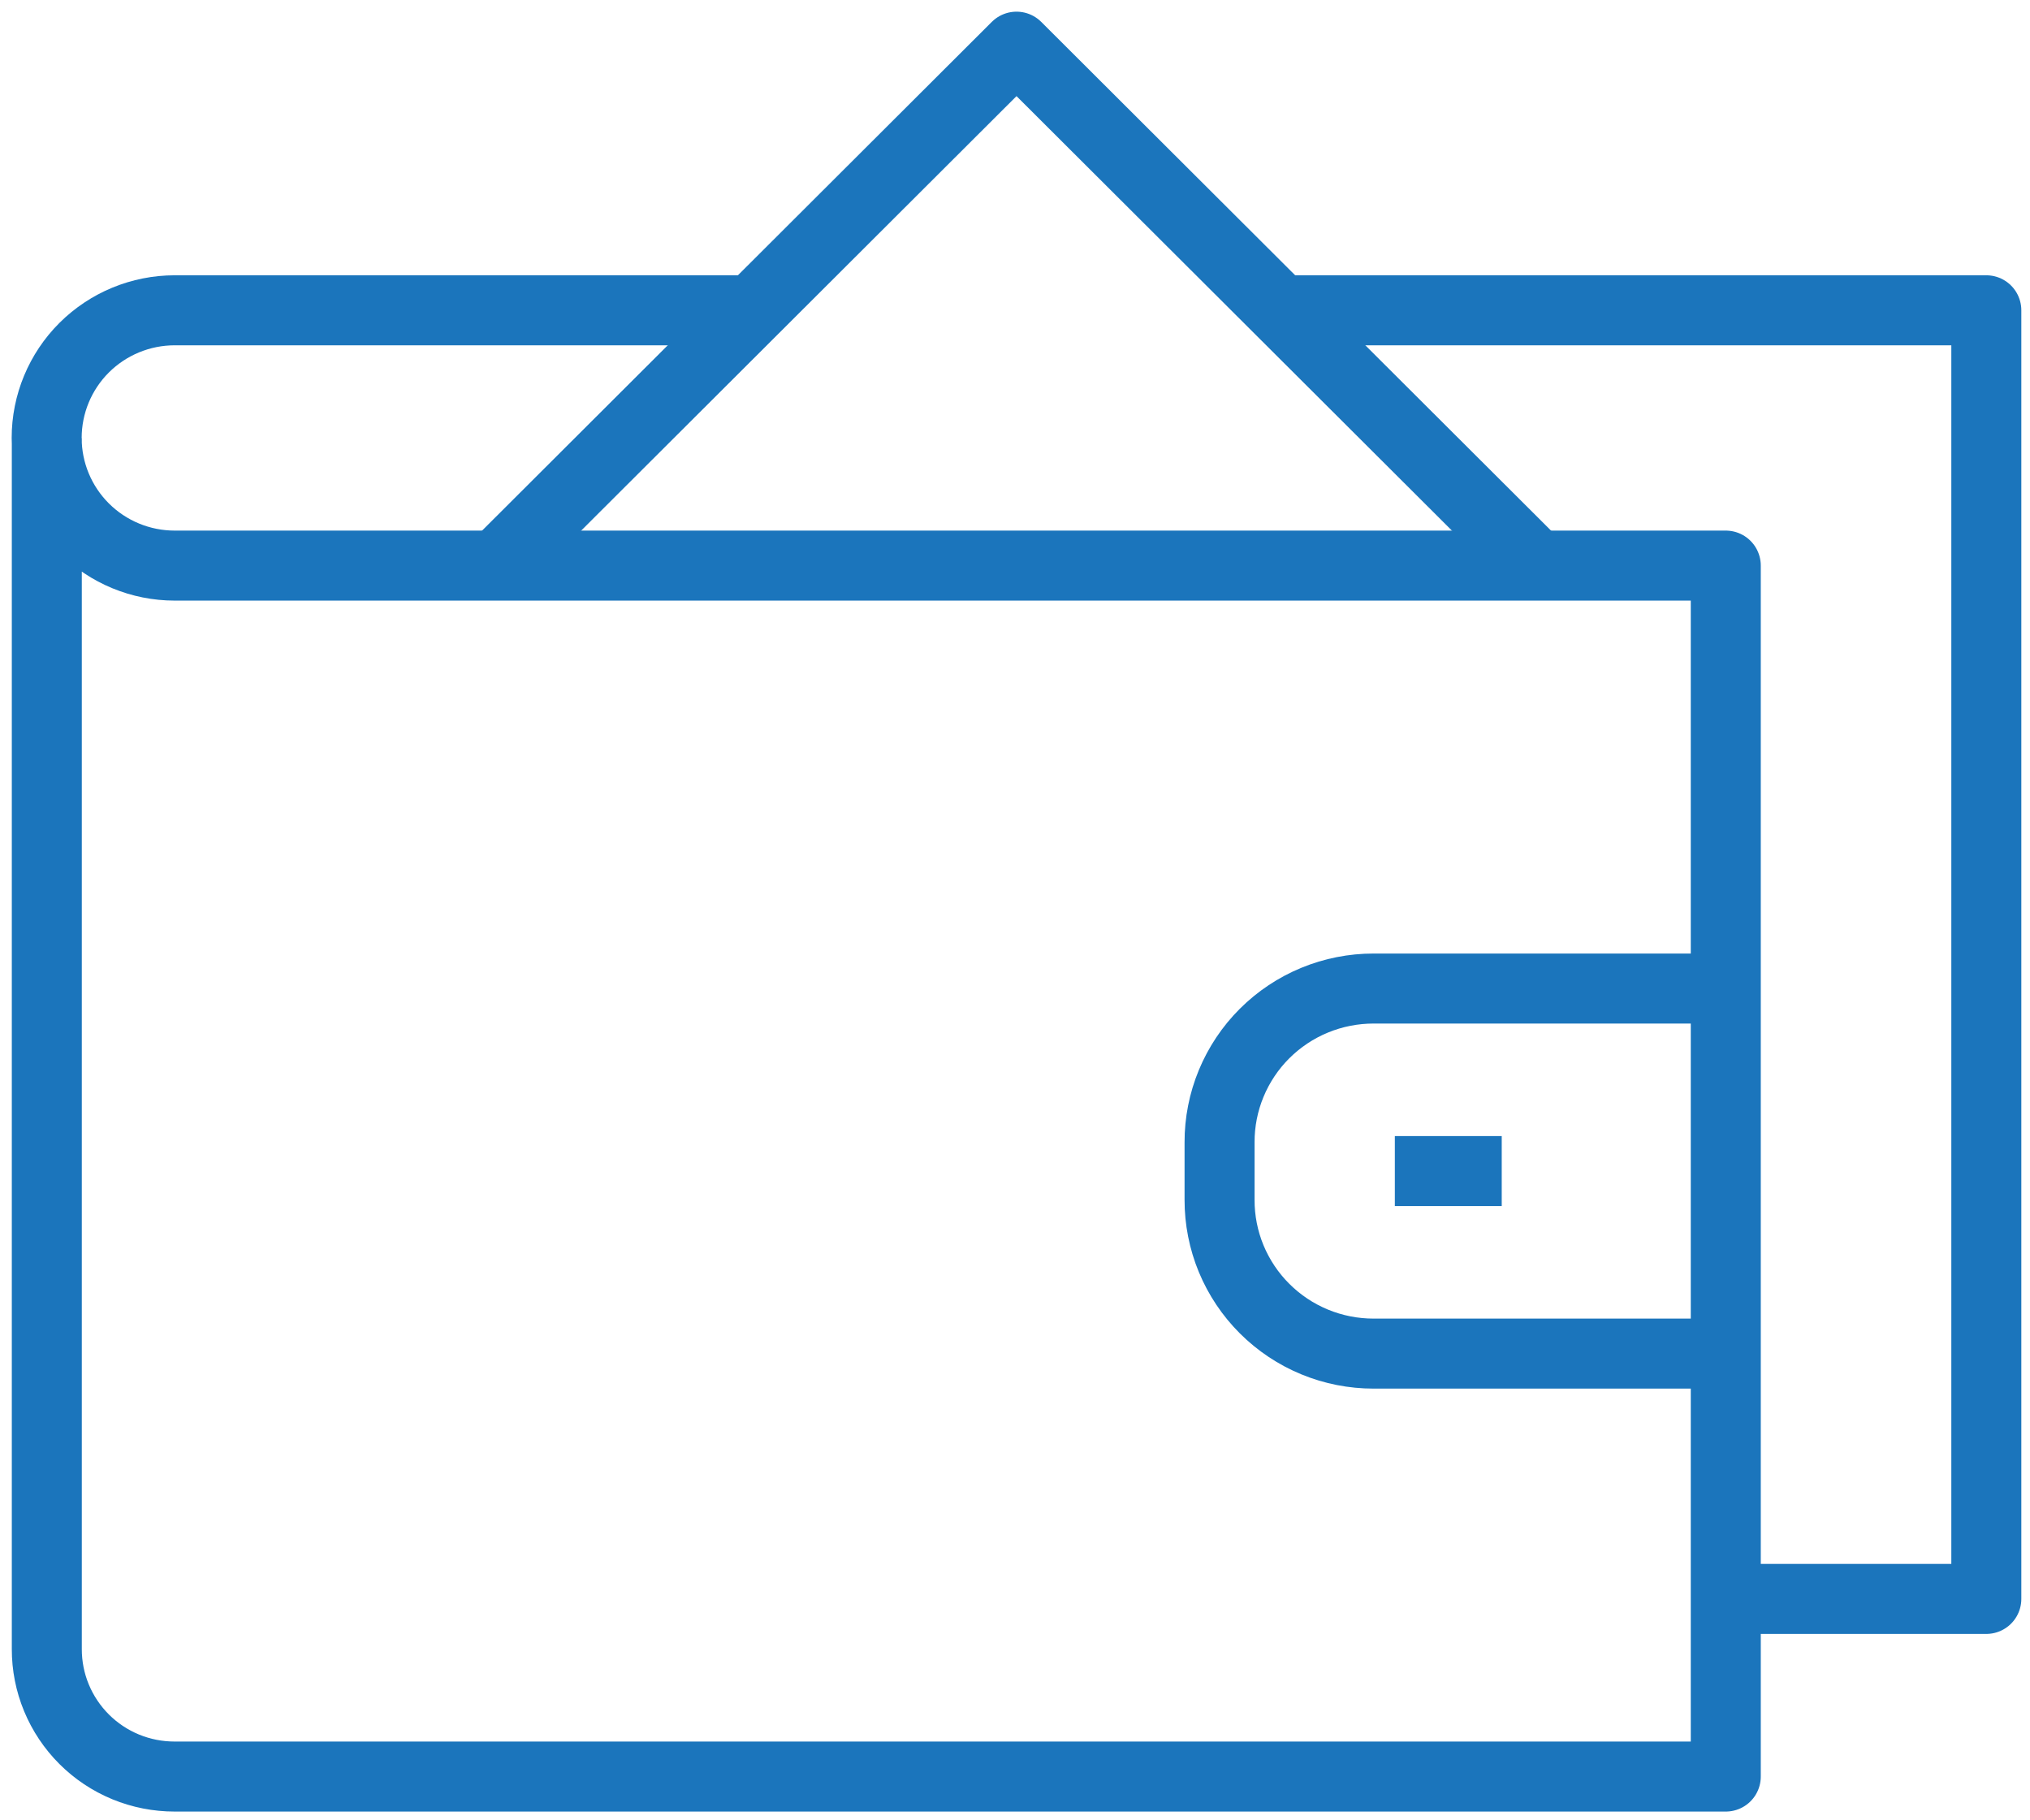
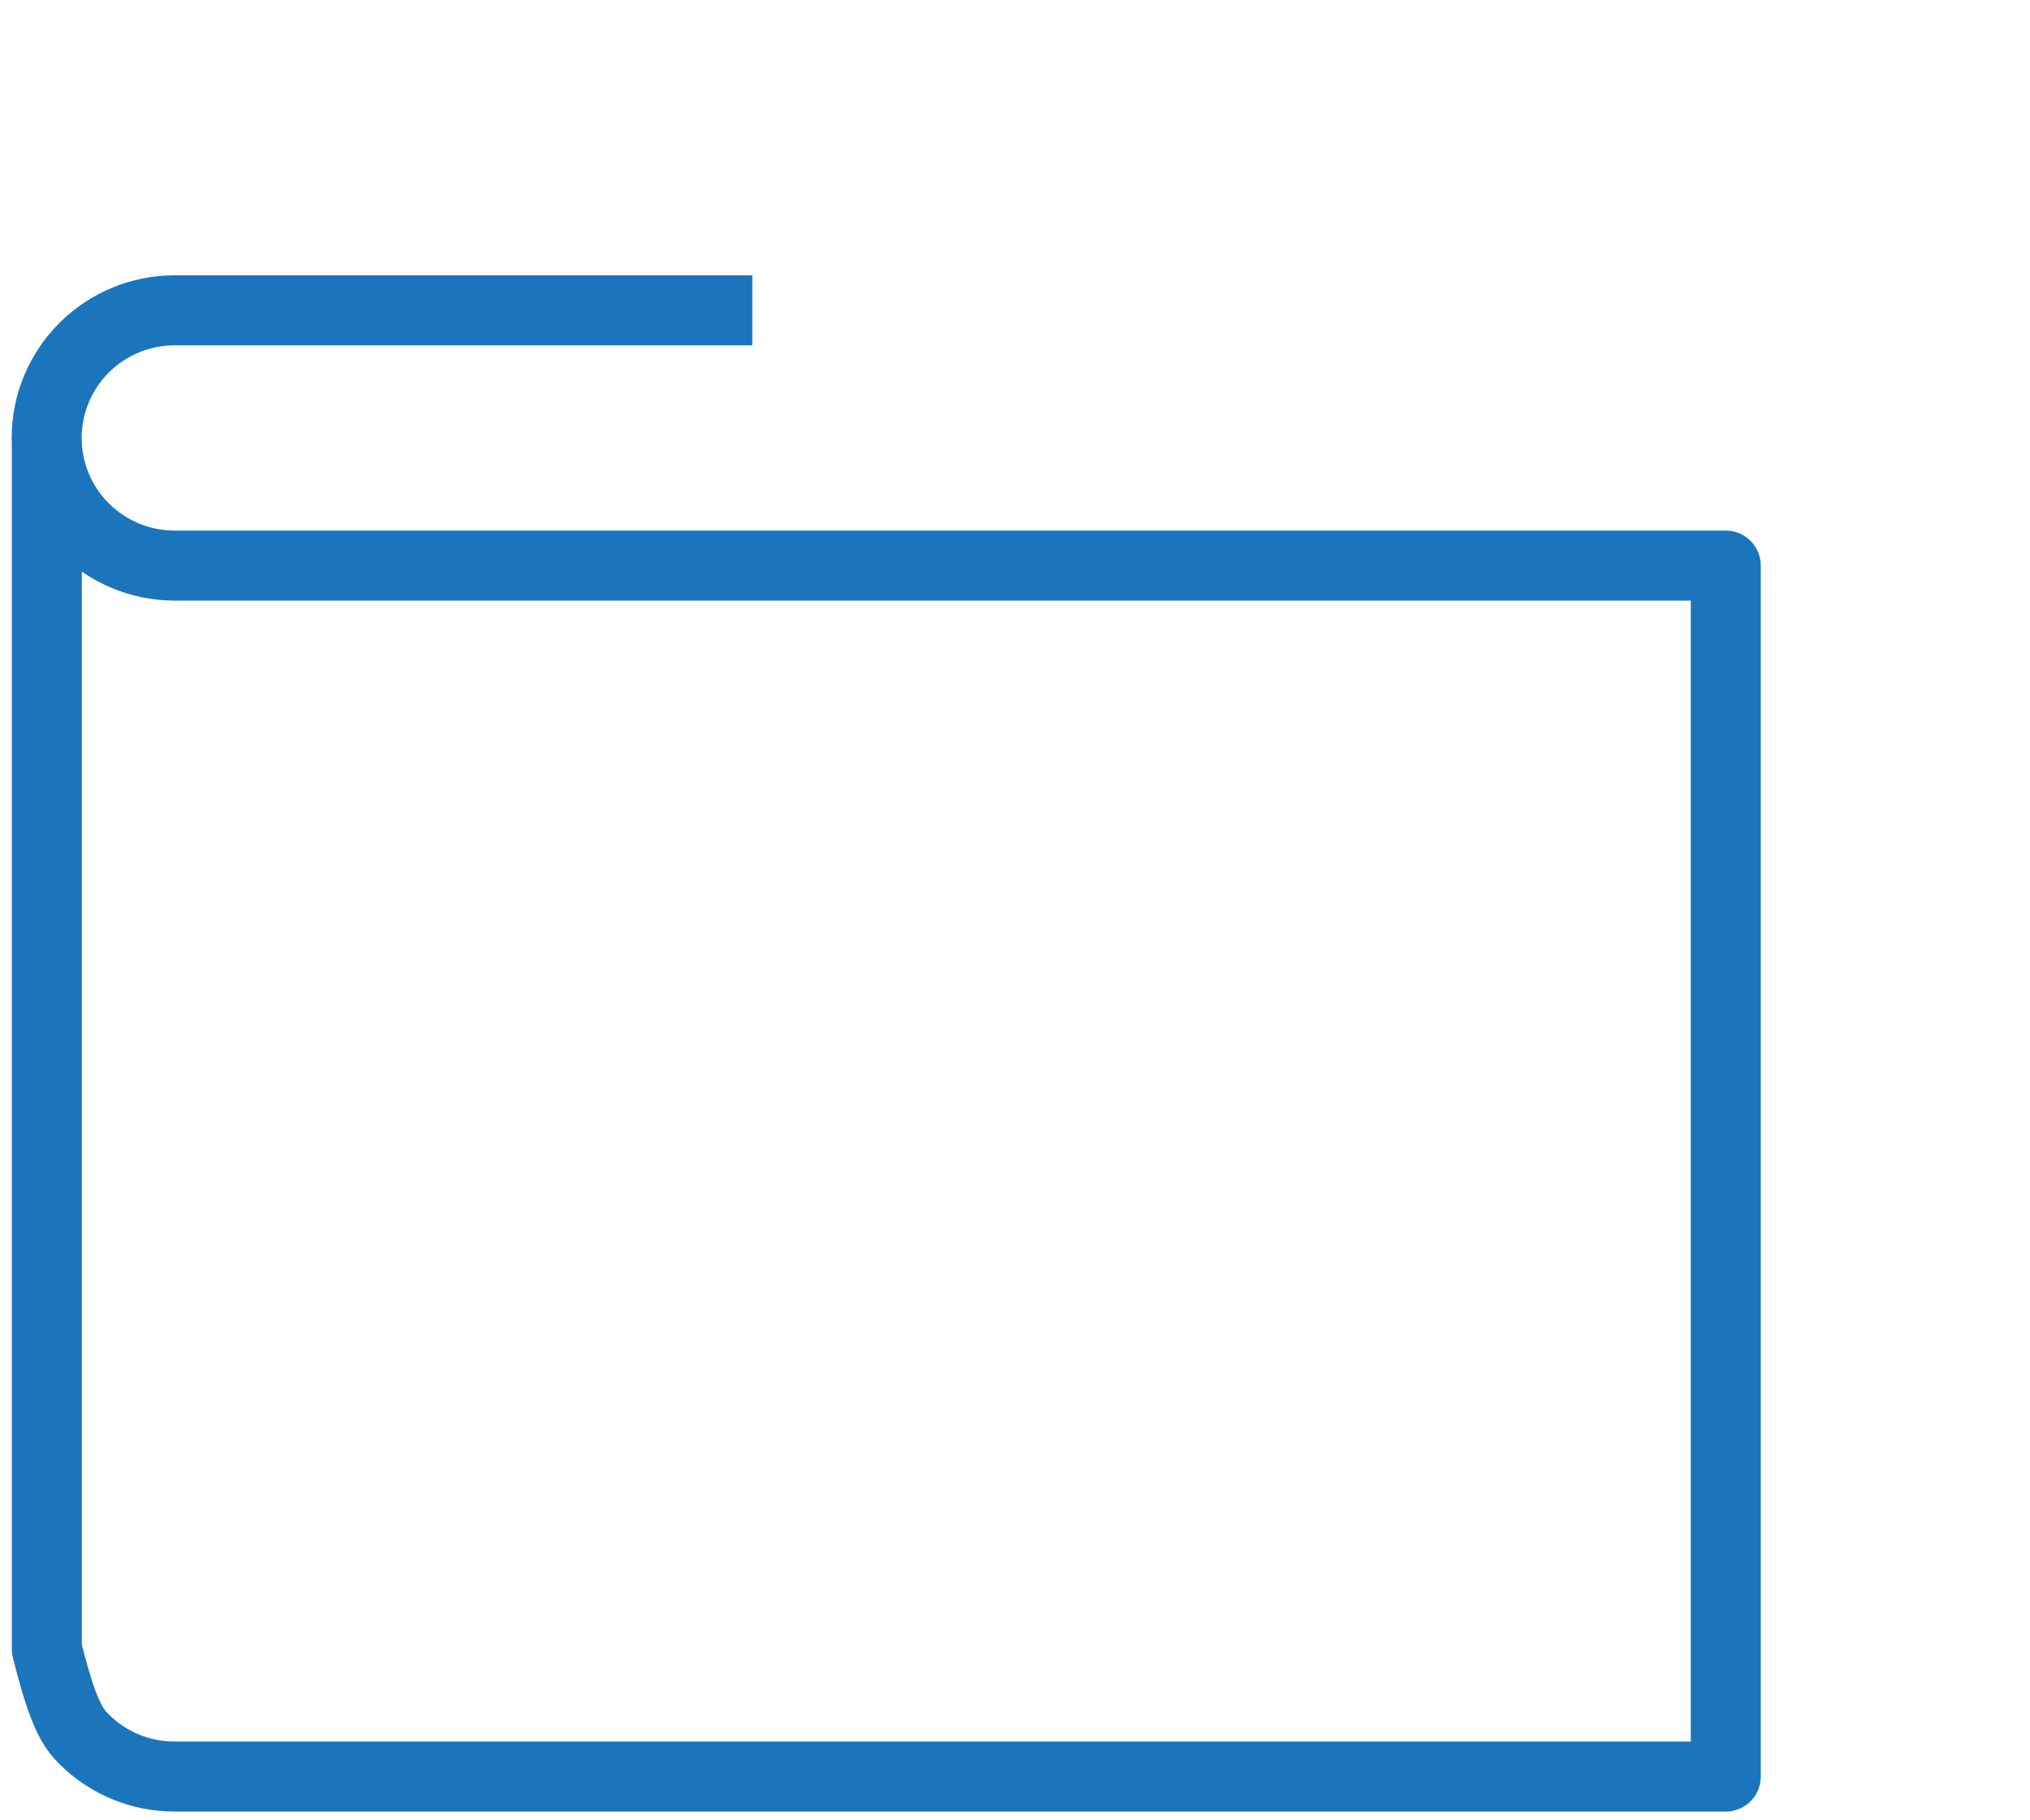
<svg xmlns="http://www.w3.org/2000/svg" width="87" height="78" viewBox="0 0 87 78" fill="none">
-   <path d="M54.889 13.296H85.128V68.513H73.962" stroke="#1B75BC" stroke-width="3" stroke-linejoin="round" />
-   <path d="M2.006 18.775V70.658C2.004 71.376 2.144 72.088 2.419 72.751C2.694 73.415 3.098 74.019 3.607 74.527C4.116 75.035 4.721 75.438 5.387 75.712C6.053 75.986 6.767 76.126 7.488 76.125H73.962V24.236H7.488C6.032 24.236 4.636 23.66 3.607 22.634C2.578 21.608 2 20.217 2 18.766C2 17.316 2.578 15.924 3.607 14.898C4.636 13.873 6.032 13.296 7.488 13.296H32.242" stroke="#1B75BC" stroke-width="3" stroke-linejoin="round" />
-   <path d="M21.281 24.236L43.565 2L65.852 24.236" stroke="#1B75BC" stroke-width="3" stroke-linejoin="round" />
-   <path d="M73.963 58.002H58.872C58.004 58.003 57.144 57.834 56.342 57.503C55.539 57.172 54.81 56.686 54.197 56.074C53.583 55.462 53.097 54.735 52.765 53.935C52.434 53.135 52.265 52.277 52.267 51.412V48.95C52.264 48.084 52.434 47.226 52.765 46.426C53.096 45.626 53.582 44.899 54.196 44.286C54.81 43.674 55.539 43.188 56.341 42.858C57.144 42.527 58.004 42.358 58.872 42.359H73.963" stroke="#1B75BC" stroke-width="3" stroke-linejoin="round" />
-   <path d="M59.779 50.18H64.36" stroke="#1B75BC" stroke-width="3" stroke-linejoin="round" />
+   <path d="M2.006 18.775V70.658C2.694 73.415 3.098 74.019 3.607 74.527C4.116 75.035 4.721 75.438 5.387 75.712C6.053 75.986 6.767 76.126 7.488 76.125H73.962V24.236H7.488C6.032 24.236 4.636 23.66 3.607 22.634C2.578 21.608 2 20.217 2 18.766C2 17.316 2.578 15.924 3.607 14.898C4.636 13.873 6.032 13.296 7.488 13.296H32.242" stroke="#1B75BC" stroke-width="3" stroke-linejoin="round" />
</svg>